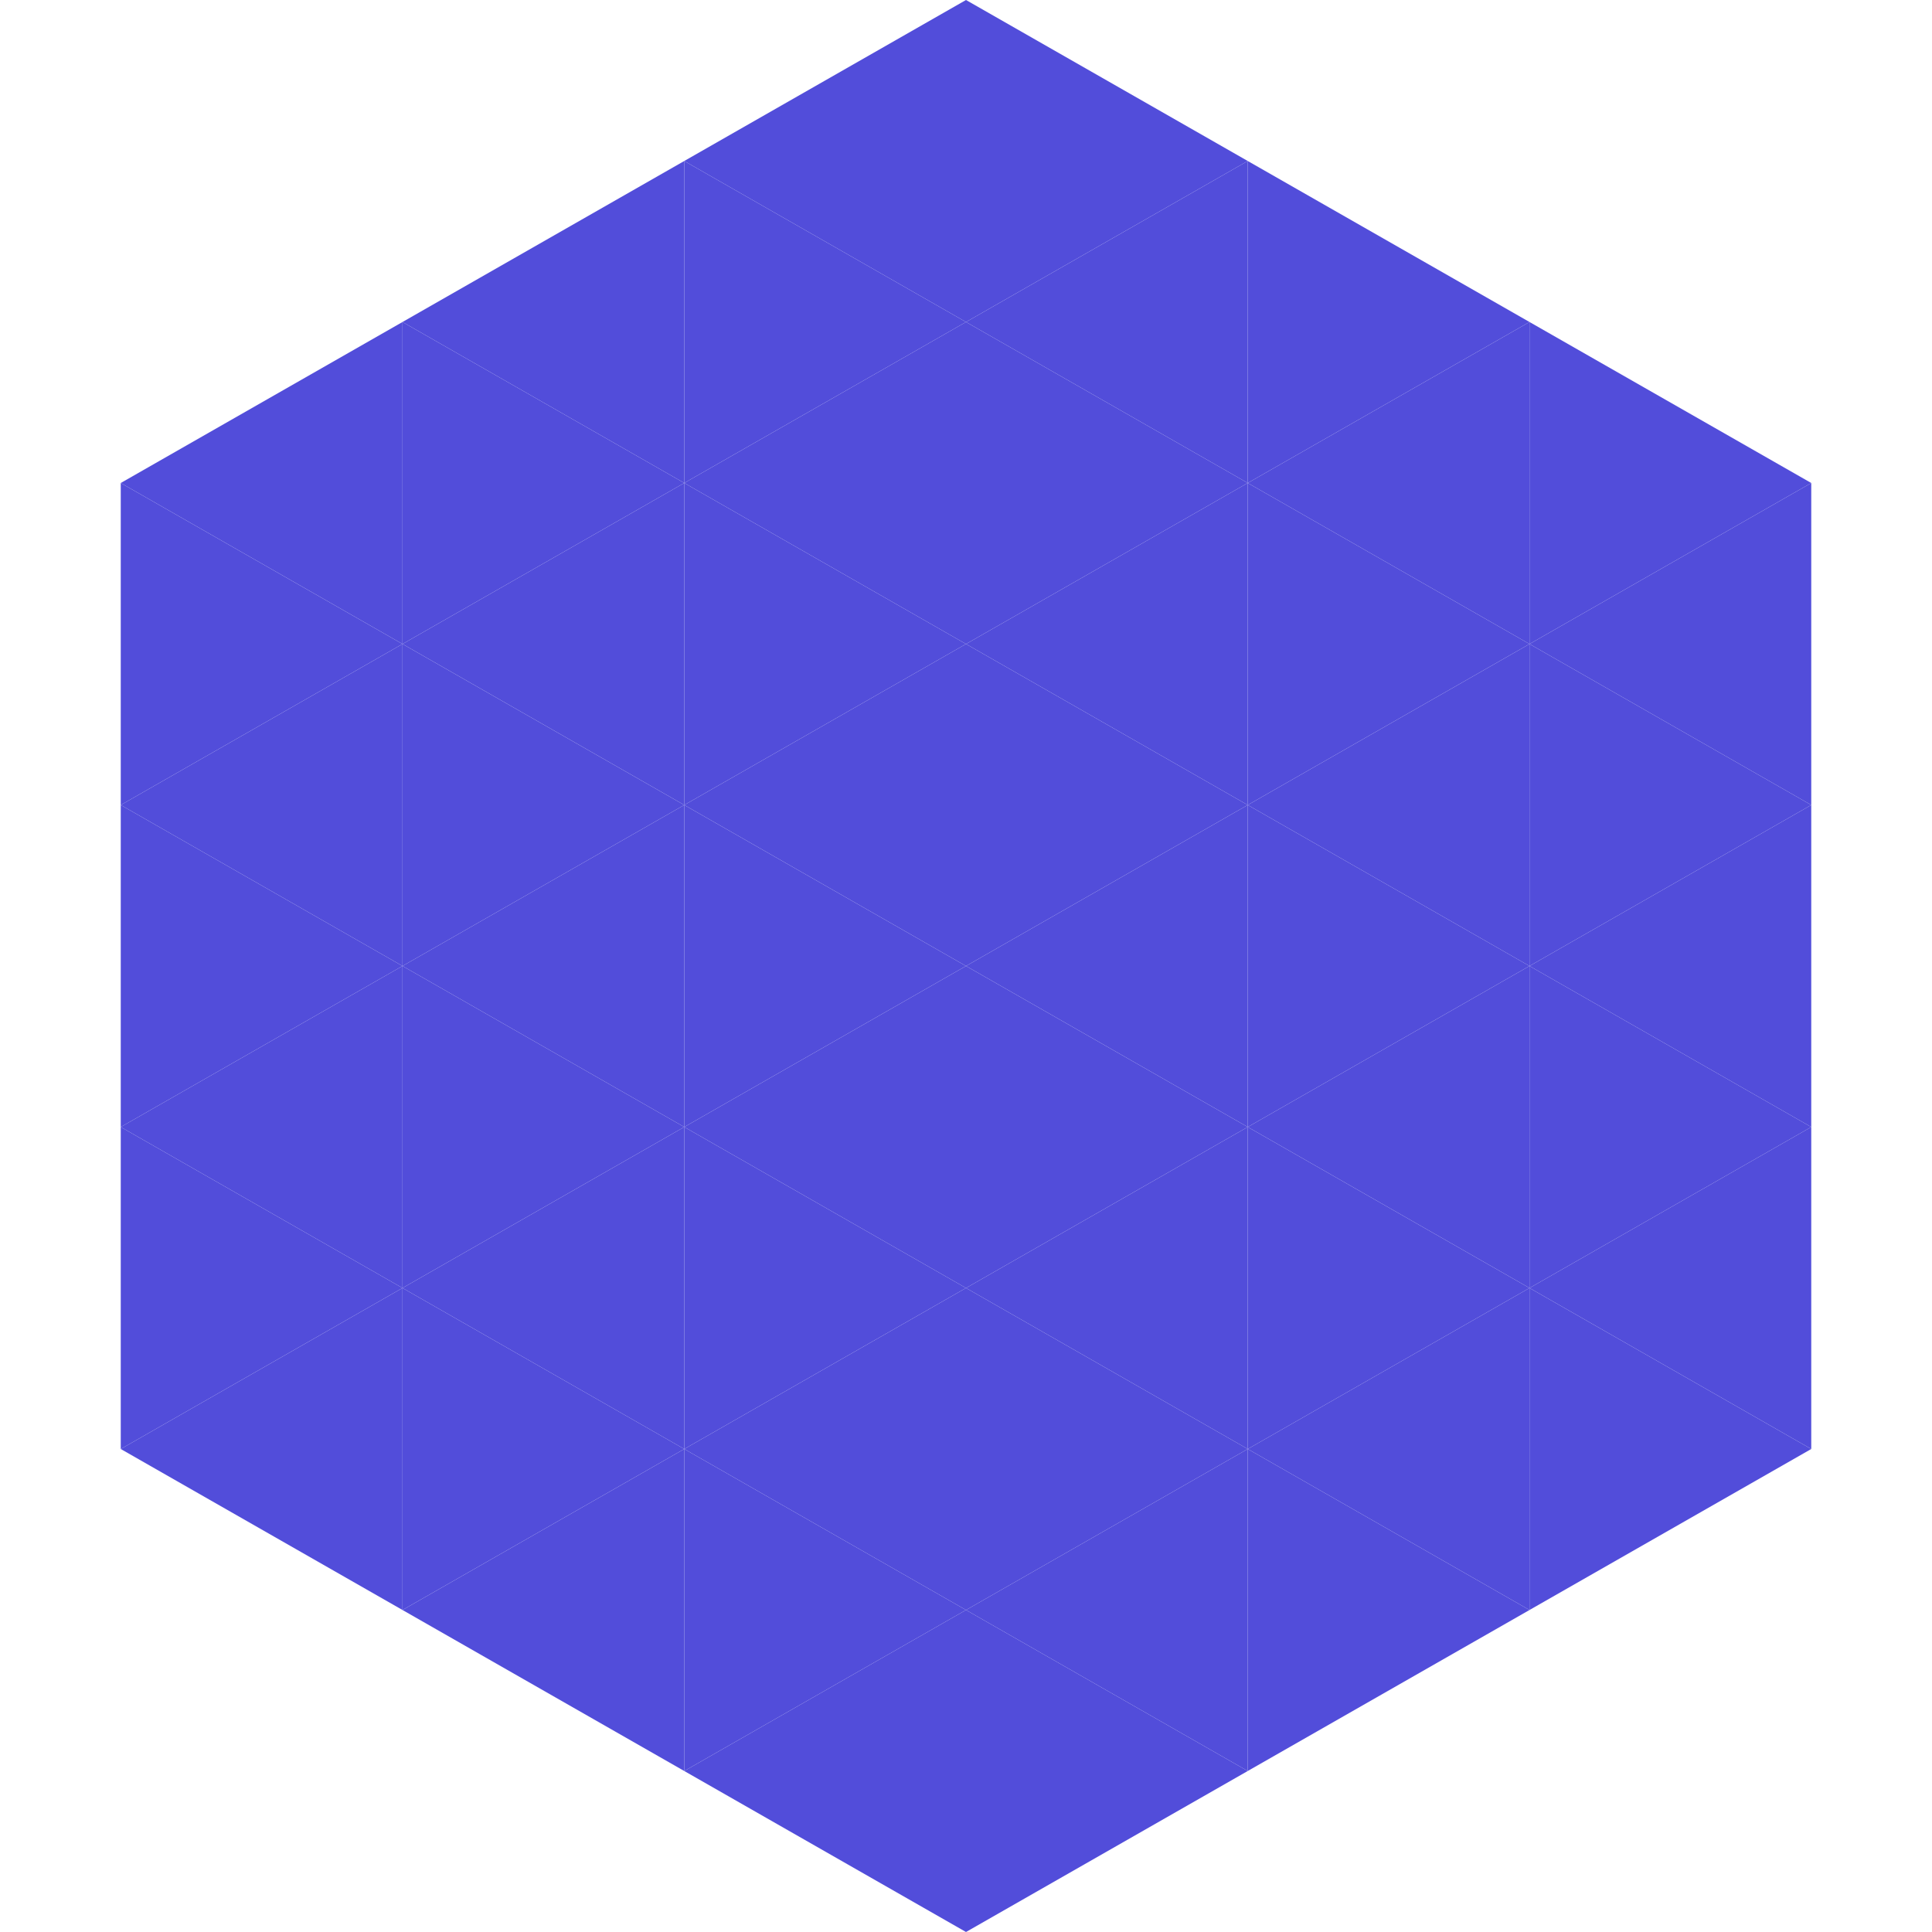
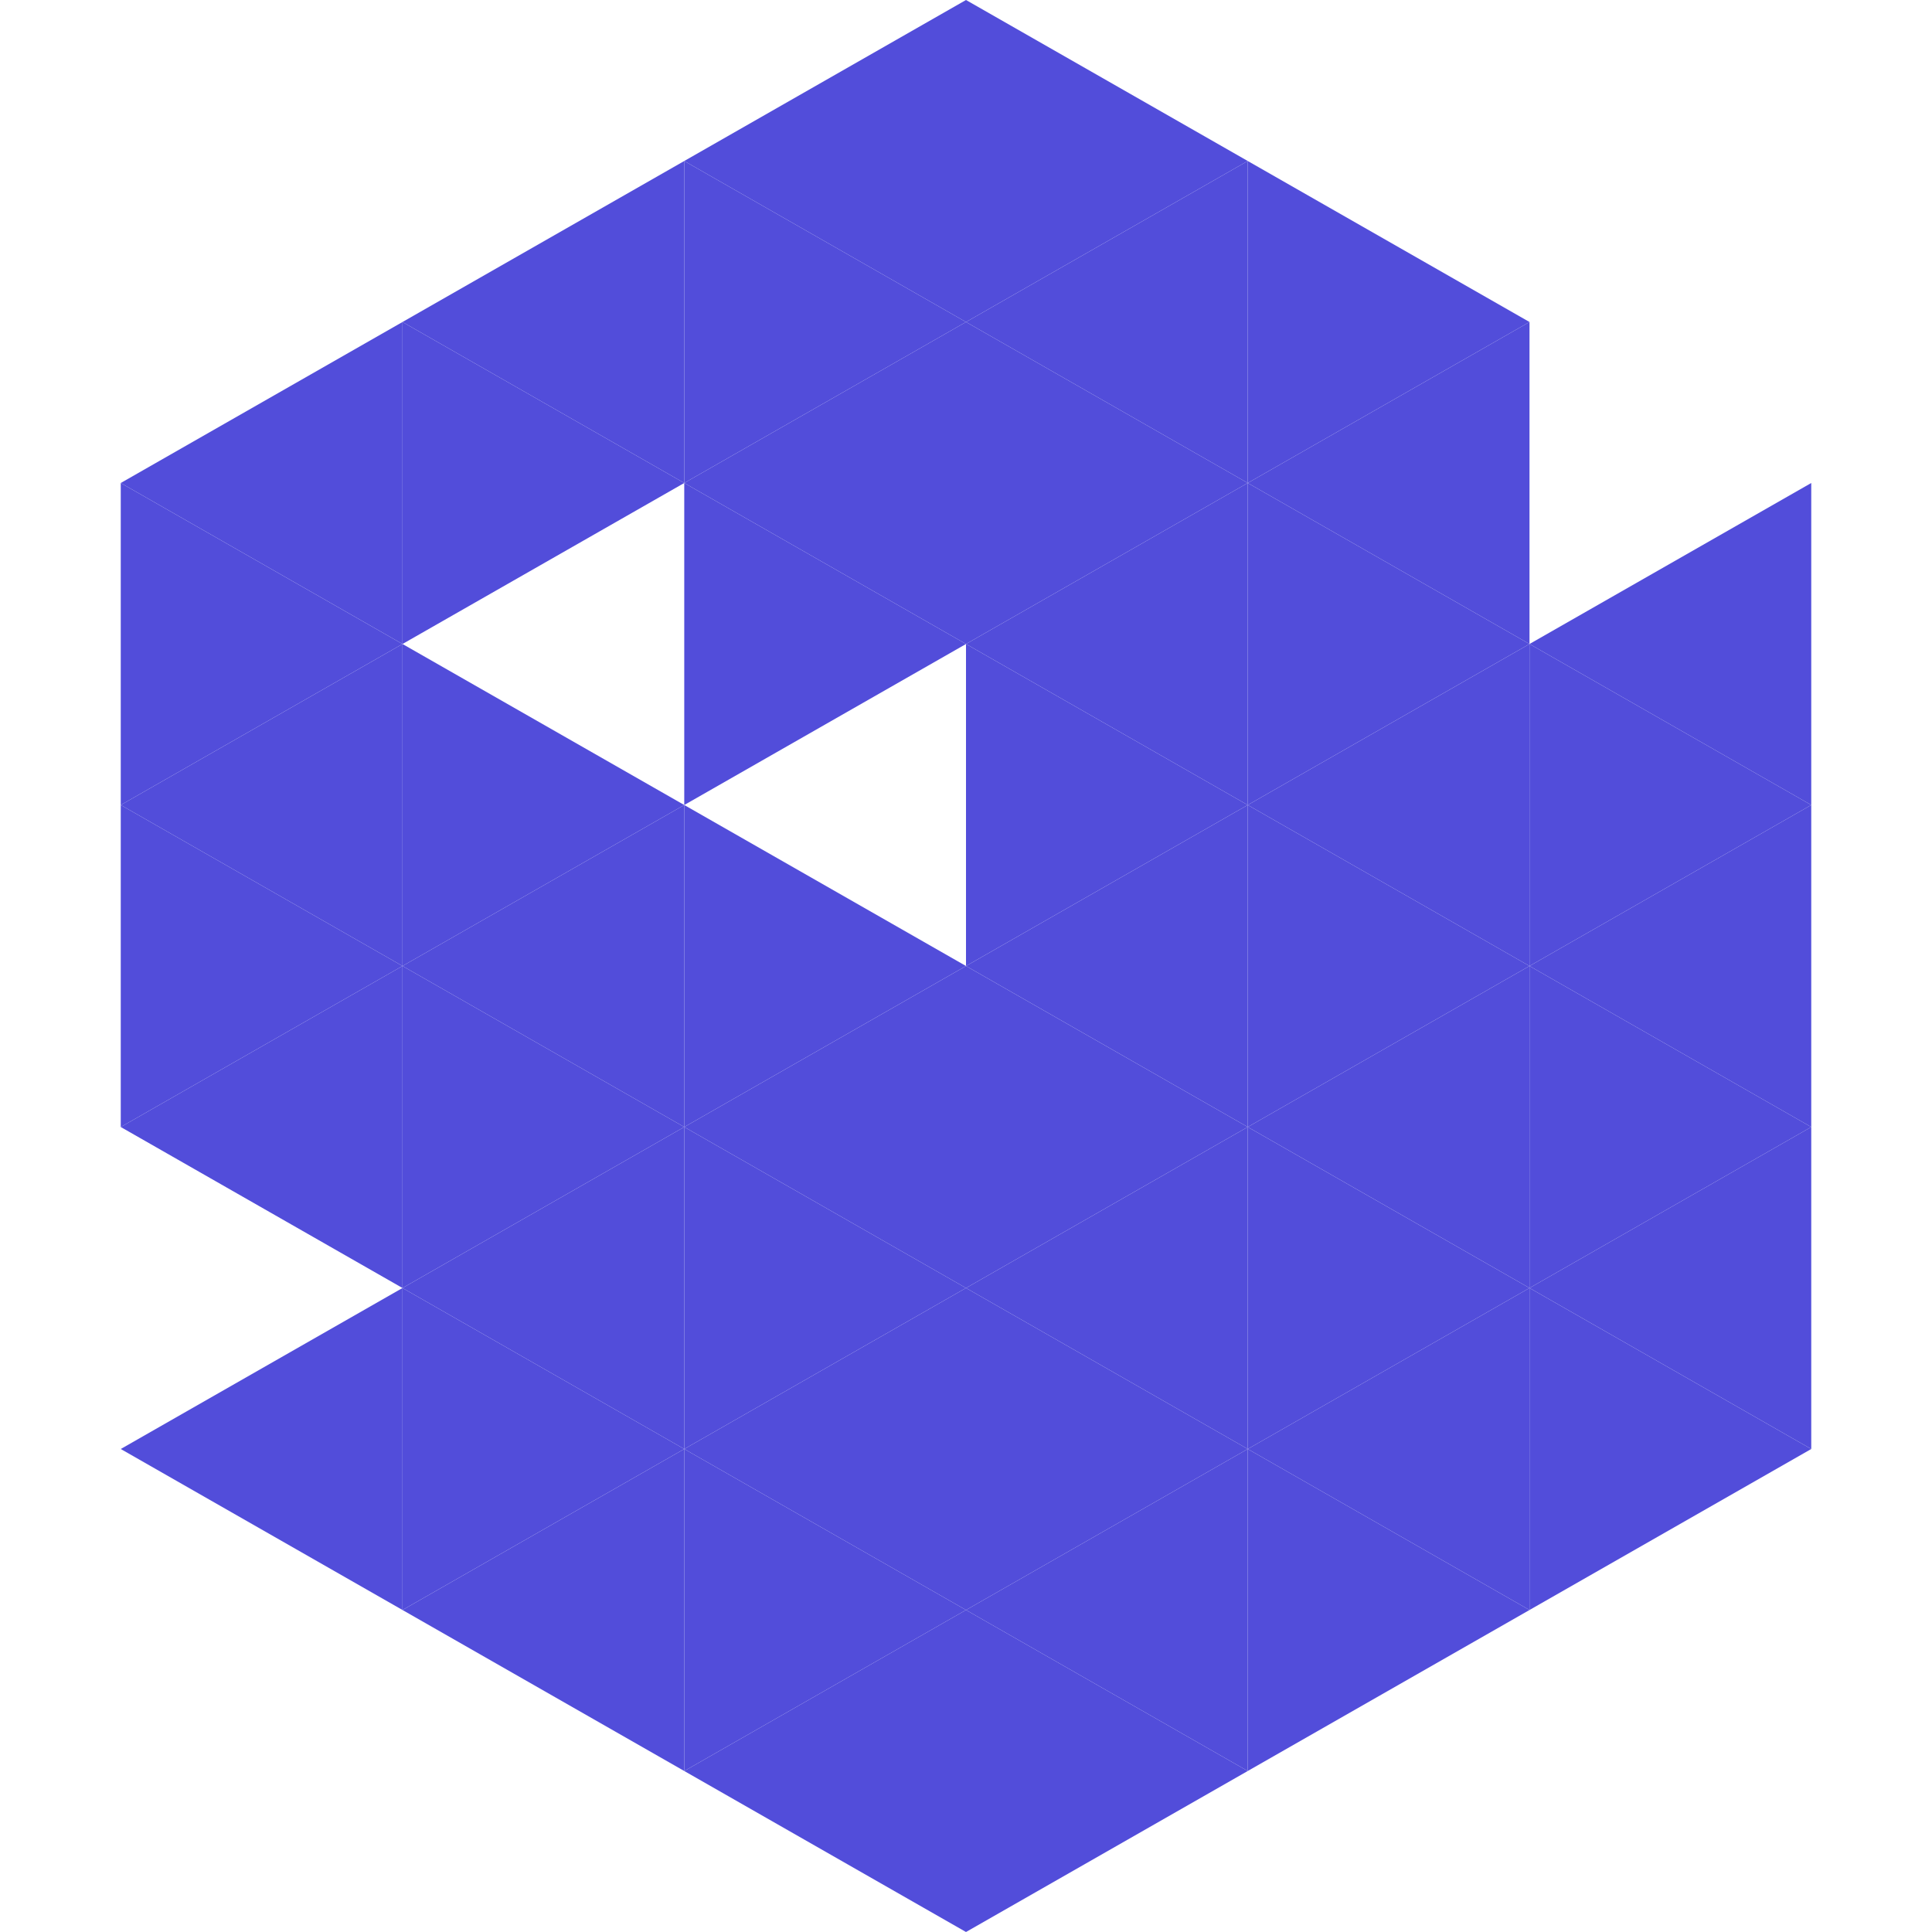
<svg xmlns="http://www.w3.org/2000/svg" width="240" height="240">
  <polygon points="50,40 15,60 50,80" style="fill:rgb(82,77,218)" />
-   <polygon points="190,40 225,60 190,80" style="fill:rgb(82,77,218)" />
  <polygon points="15,60 50,80 15,100" style="fill:rgb(82,77,218)" />
  <polygon points="225,60 190,80 225,100" style="fill:rgb(82,77,218)" />
  <polygon points="50,80 15,100 50,120" style="fill:rgb(82,77,218)" />
  <polygon points="190,80 225,100 190,120" style="fill:rgb(82,77,218)" />
  <polygon points="15,100 50,120 15,140" style="fill:rgb(82,77,218)" />
  <polygon points="225,100 190,120 225,140" style="fill:rgb(82,77,218)" />
  <polygon points="50,120 15,140 50,160" style="fill:rgb(82,77,218)" />
  <polygon points="190,120 225,140 190,160" style="fill:rgb(82,77,218)" />
-   <polygon points="15,140 50,160 15,180" style="fill:rgb(82,77,218)" />
  <polygon points="225,140 190,160 225,180" style="fill:rgb(82,77,218)" />
  <polygon points="50,160 15,180 50,200" style="fill:rgb(82,77,218)" />
  <polygon points="190,160 225,180 190,200" style="fill:rgb(82,77,218)" />
  <polygon points="15,180 50,200 15,220" style="fill:rgb(255,255,255); fill-opacity:0" />
  <polygon points="225,180 190,200 225,220" style="fill:rgb(255,255,255); fill-opacity:0" />
  <polygon points="50,0 85,20 50,40" style="fill:rgb(255,255,255); fill-opacity:0" />
  <polygon points="190,0 155,20 190,40" style="fill:rgb(255,255,255); fill-opacity:0" />
  <polygon points="85,20 50,40 85,60" style="fill:rgb(82,77,218)" />
  <polygon points="155,20 190,40 155,60" style="fill:rgb(82,77,218)" />
  <polygon points="50,40 85,60 50,80" style="fill:rgb(82,77,218)" />
  <polygon points="190,40 155,60 190,80" style="fill:rgb(82,77,218)" />
-   <polygon points="85,60 50,80 85,100" style="fill:rgb(82,77,218)" />
  <polygon points="155,60 190,80 155,100" style="fill:rgb(82,77,218)" />
  <polygon points="50,80 85,100 50,120" style="fill:rgb(82,77,218)" />
  <polygon points="190,80 155,100 190,120" style="fill:rgb(82,77,218)" />
  <polygon points="85,100 50,120 85,140" style="fill:rgb(82,77,218)" />
  <polygon points="155,100 190,120 155,140" style="fill:rgb(82,77,218)" />
  <polygon points="50,120 85,140 50,160" style="fill:rgb(82,77,218)" />
  <polygon points="190,120 155,140 190,160" style="fill:rgb(82,77,218)" />
  <polygon points="85,140 50,160 85,180" style="fill:rgb(82,77,218)" />
  <polygon points="155,140 190,160 155,180" style="fill:rgb(82,77,218)" />
  <polygon points="50,160 85,180 50,200" style="fill:rgb(82,77,218)" />
  <polygon points="190,160 155,180 190,200" style="fill:rgb(82,77,218)" />
  <polygon points="85,180 50,200 85,220" style="fill:rgb(82,77,218)" />
  <polygon points="155,180 190,200 155,220" style="fill:rgb(82,77,218)" />
  <polygon points="120,0 85,20 120,40" style="fill:rgb(82,77,218)" />
  <polygon points="120,0 155,20 120,40" style="fill:rgb(82,77,218)" />
  <polygon points="85,20 120,40 85,60" style="fill:rgb(82,77,218)" />
  <polygon points="155,20 120,40 155,60" style="fill:rgb(82,77,218)" />
  <polygon points="120,40 85,60 120,80" style="fill:rgb(82,77,218)" />
  <polygon points="120,40 155,60 120,80" style="fill:rgb(82,77,218)" />
  <polygon points="85,60 120,80 85,100" style="fill:rgb(82,77,218)" />
  <polygon points="155,60 120,80 155,100" style="fill:rgb(82,77,218)" />
-   <polygon points="120,80 85,100 120,120" style="fill:rgb(82,77,218)" />
  <polygon points="120,80 155,100 120,120" style="fill:rgb(82,77,218)" />
  <polygon points="85,100 120,120 85,140" style="fill:rgb(82,77,218)" />
  <polygon points="155,100 120,120 155,140" style="fill:rgb(82,77,218)" />
  <polygon points="120,120 85,140 120,160" style="fill:rgb(82,77,218)" />
  <polygon points="120,120 155,140 120,160" style="fill:rgb(82,77,218)" />
  <polygon points="85,140 120,160 85,180" style="fill:rgb(82,77,218)" />
  <polygon points="155,140 120,160 155,180" style="fill:rgb(82,77,218)" />
  <polygon points="120,160 85,180 120,200" style="fill:rgb(82,77,218)" />
  <polygon points="120,160 155,180 120,200" style="fill:rgb(82,77,218)" />
  <polygon points="85,180 120,200 85,220" style="fill:rgb(82,77,218)" />
  <polygon points="155,180 120,200 155,220" style="fill:rgb(82,77,218)" />
  <polygon points="120,200 85,220 120,240" style="fill:rgb(82,77,218)" />
  <polygon points="120,200 155,220 120,240" style="fill:rgb(82,77,218)" />
  <polygon points="85,220 120,240 85,260" style="fill:rgb(255,255,255); fill-opacity:0" />
  <polygon points="155,220 120,240 155,260" style="fill:rgb(255,255,255); fill-opacity:0" />
</svg>